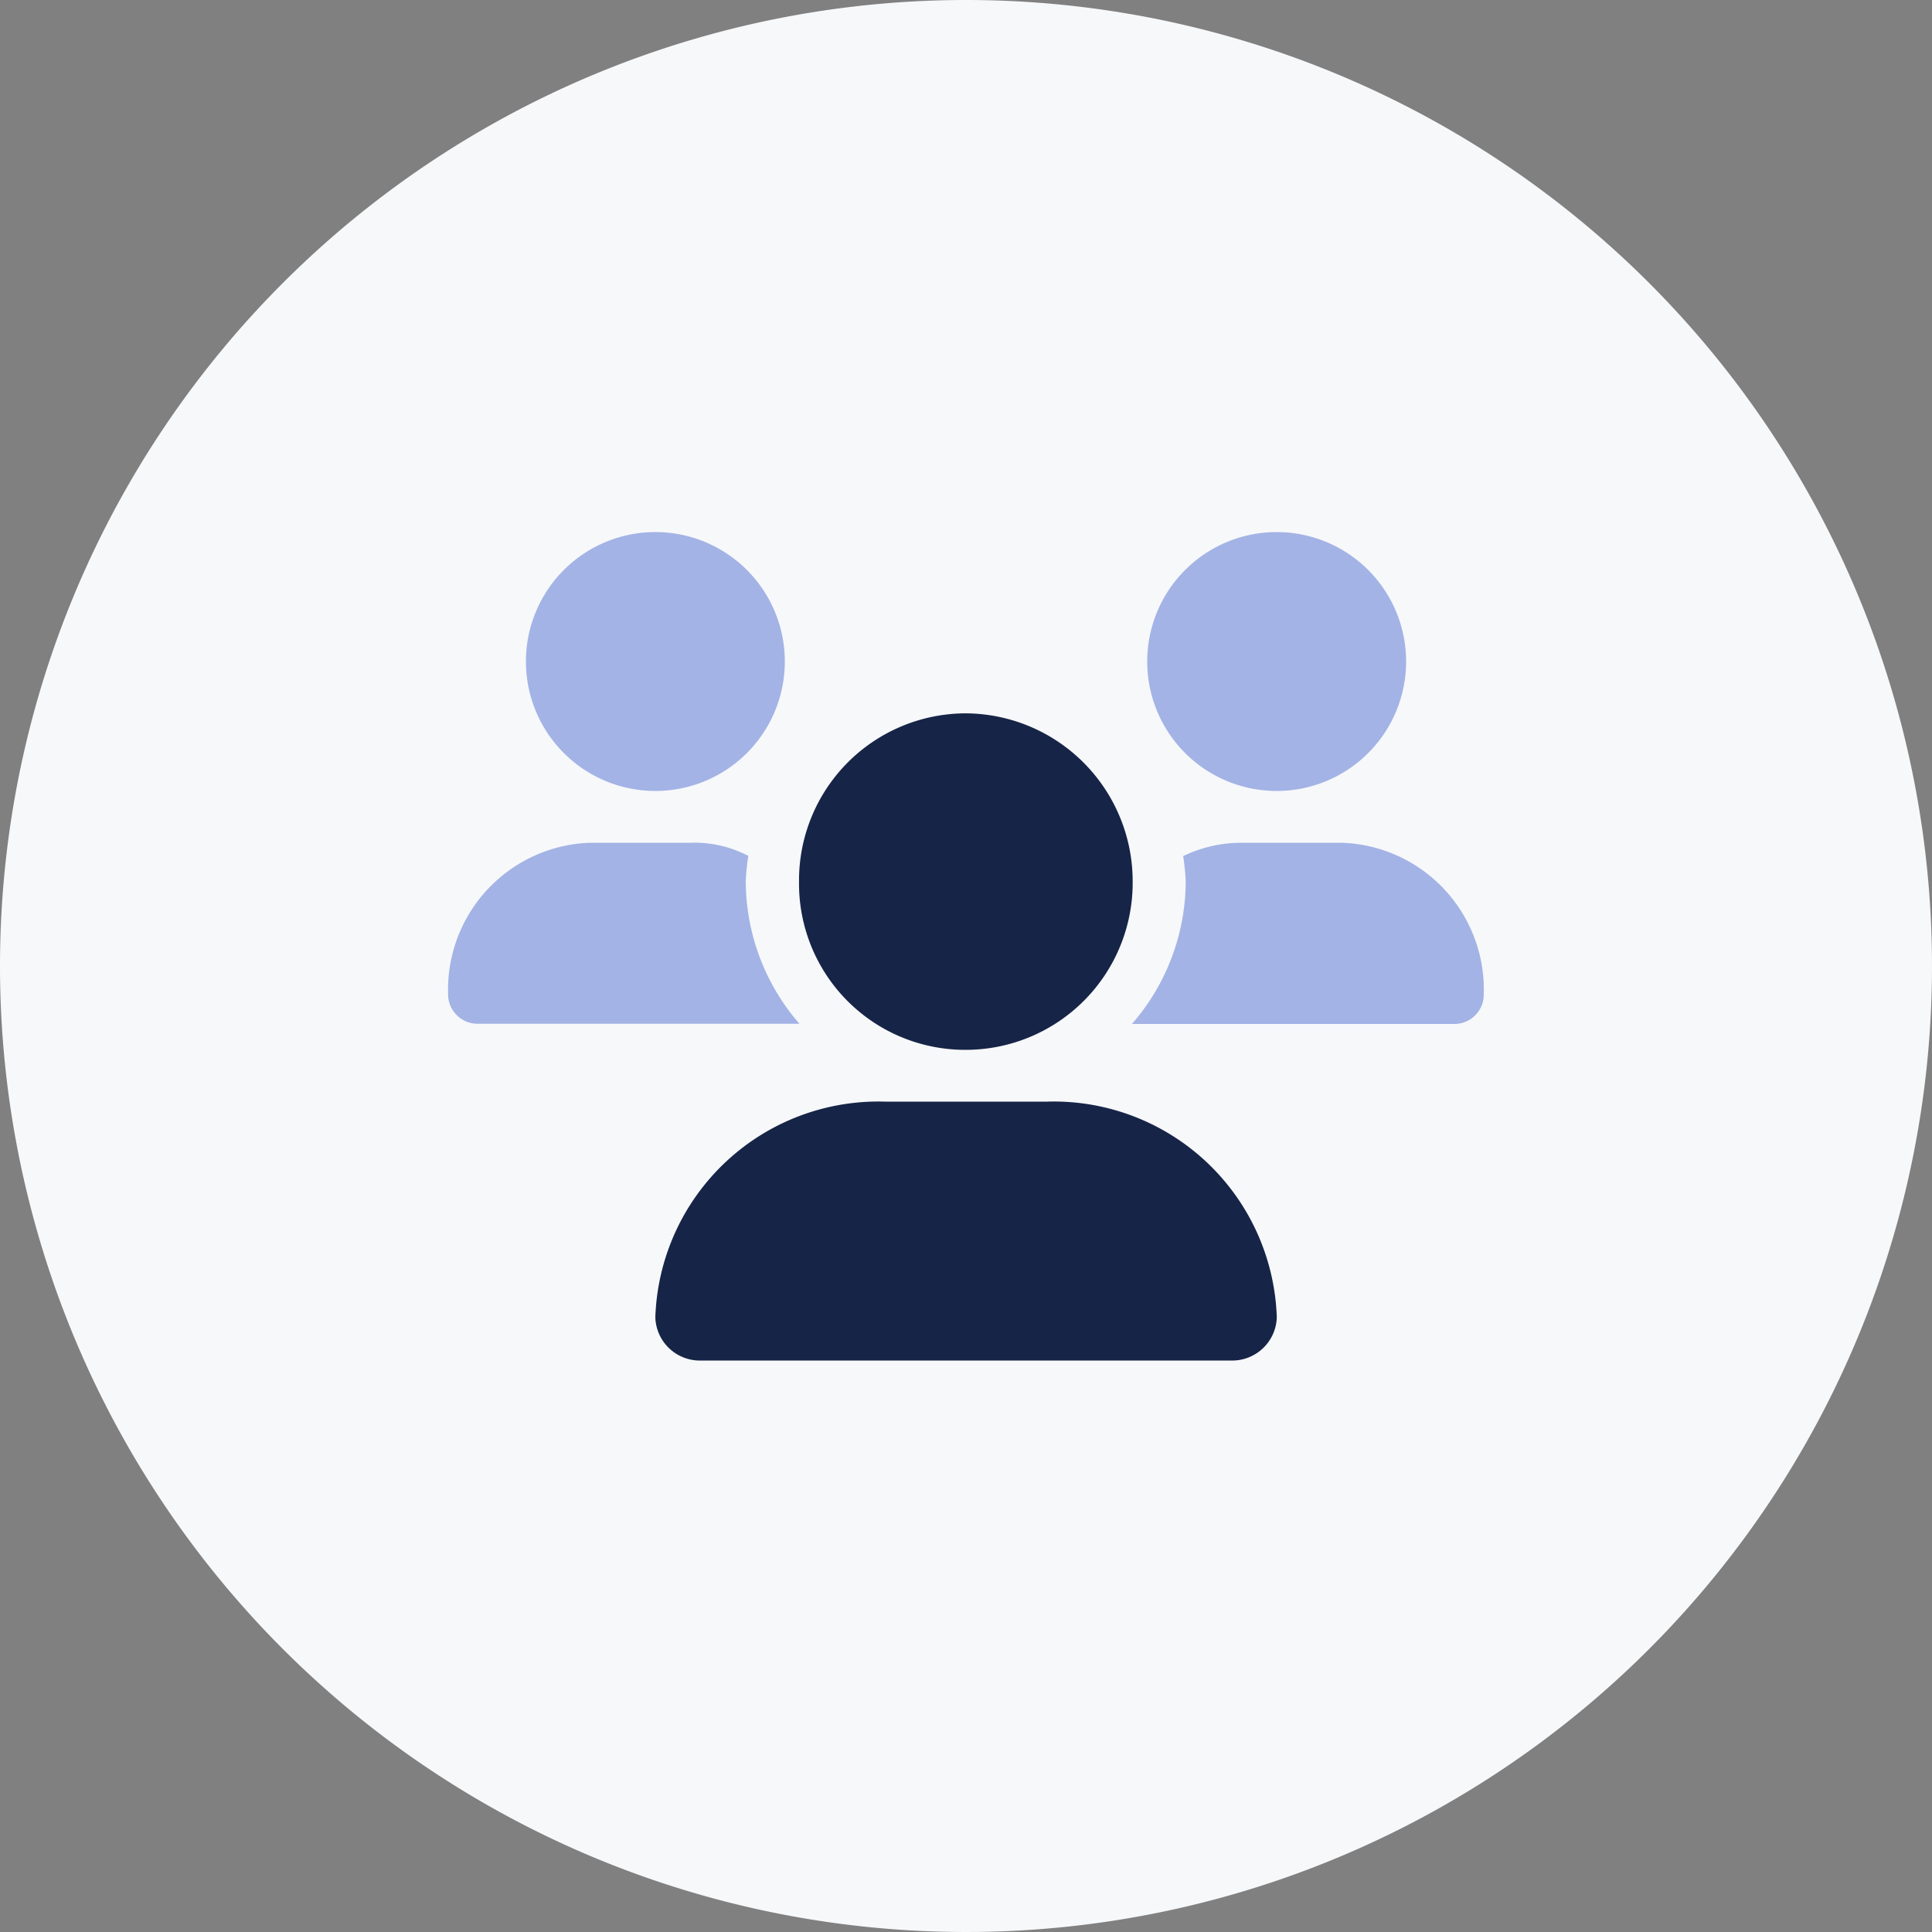
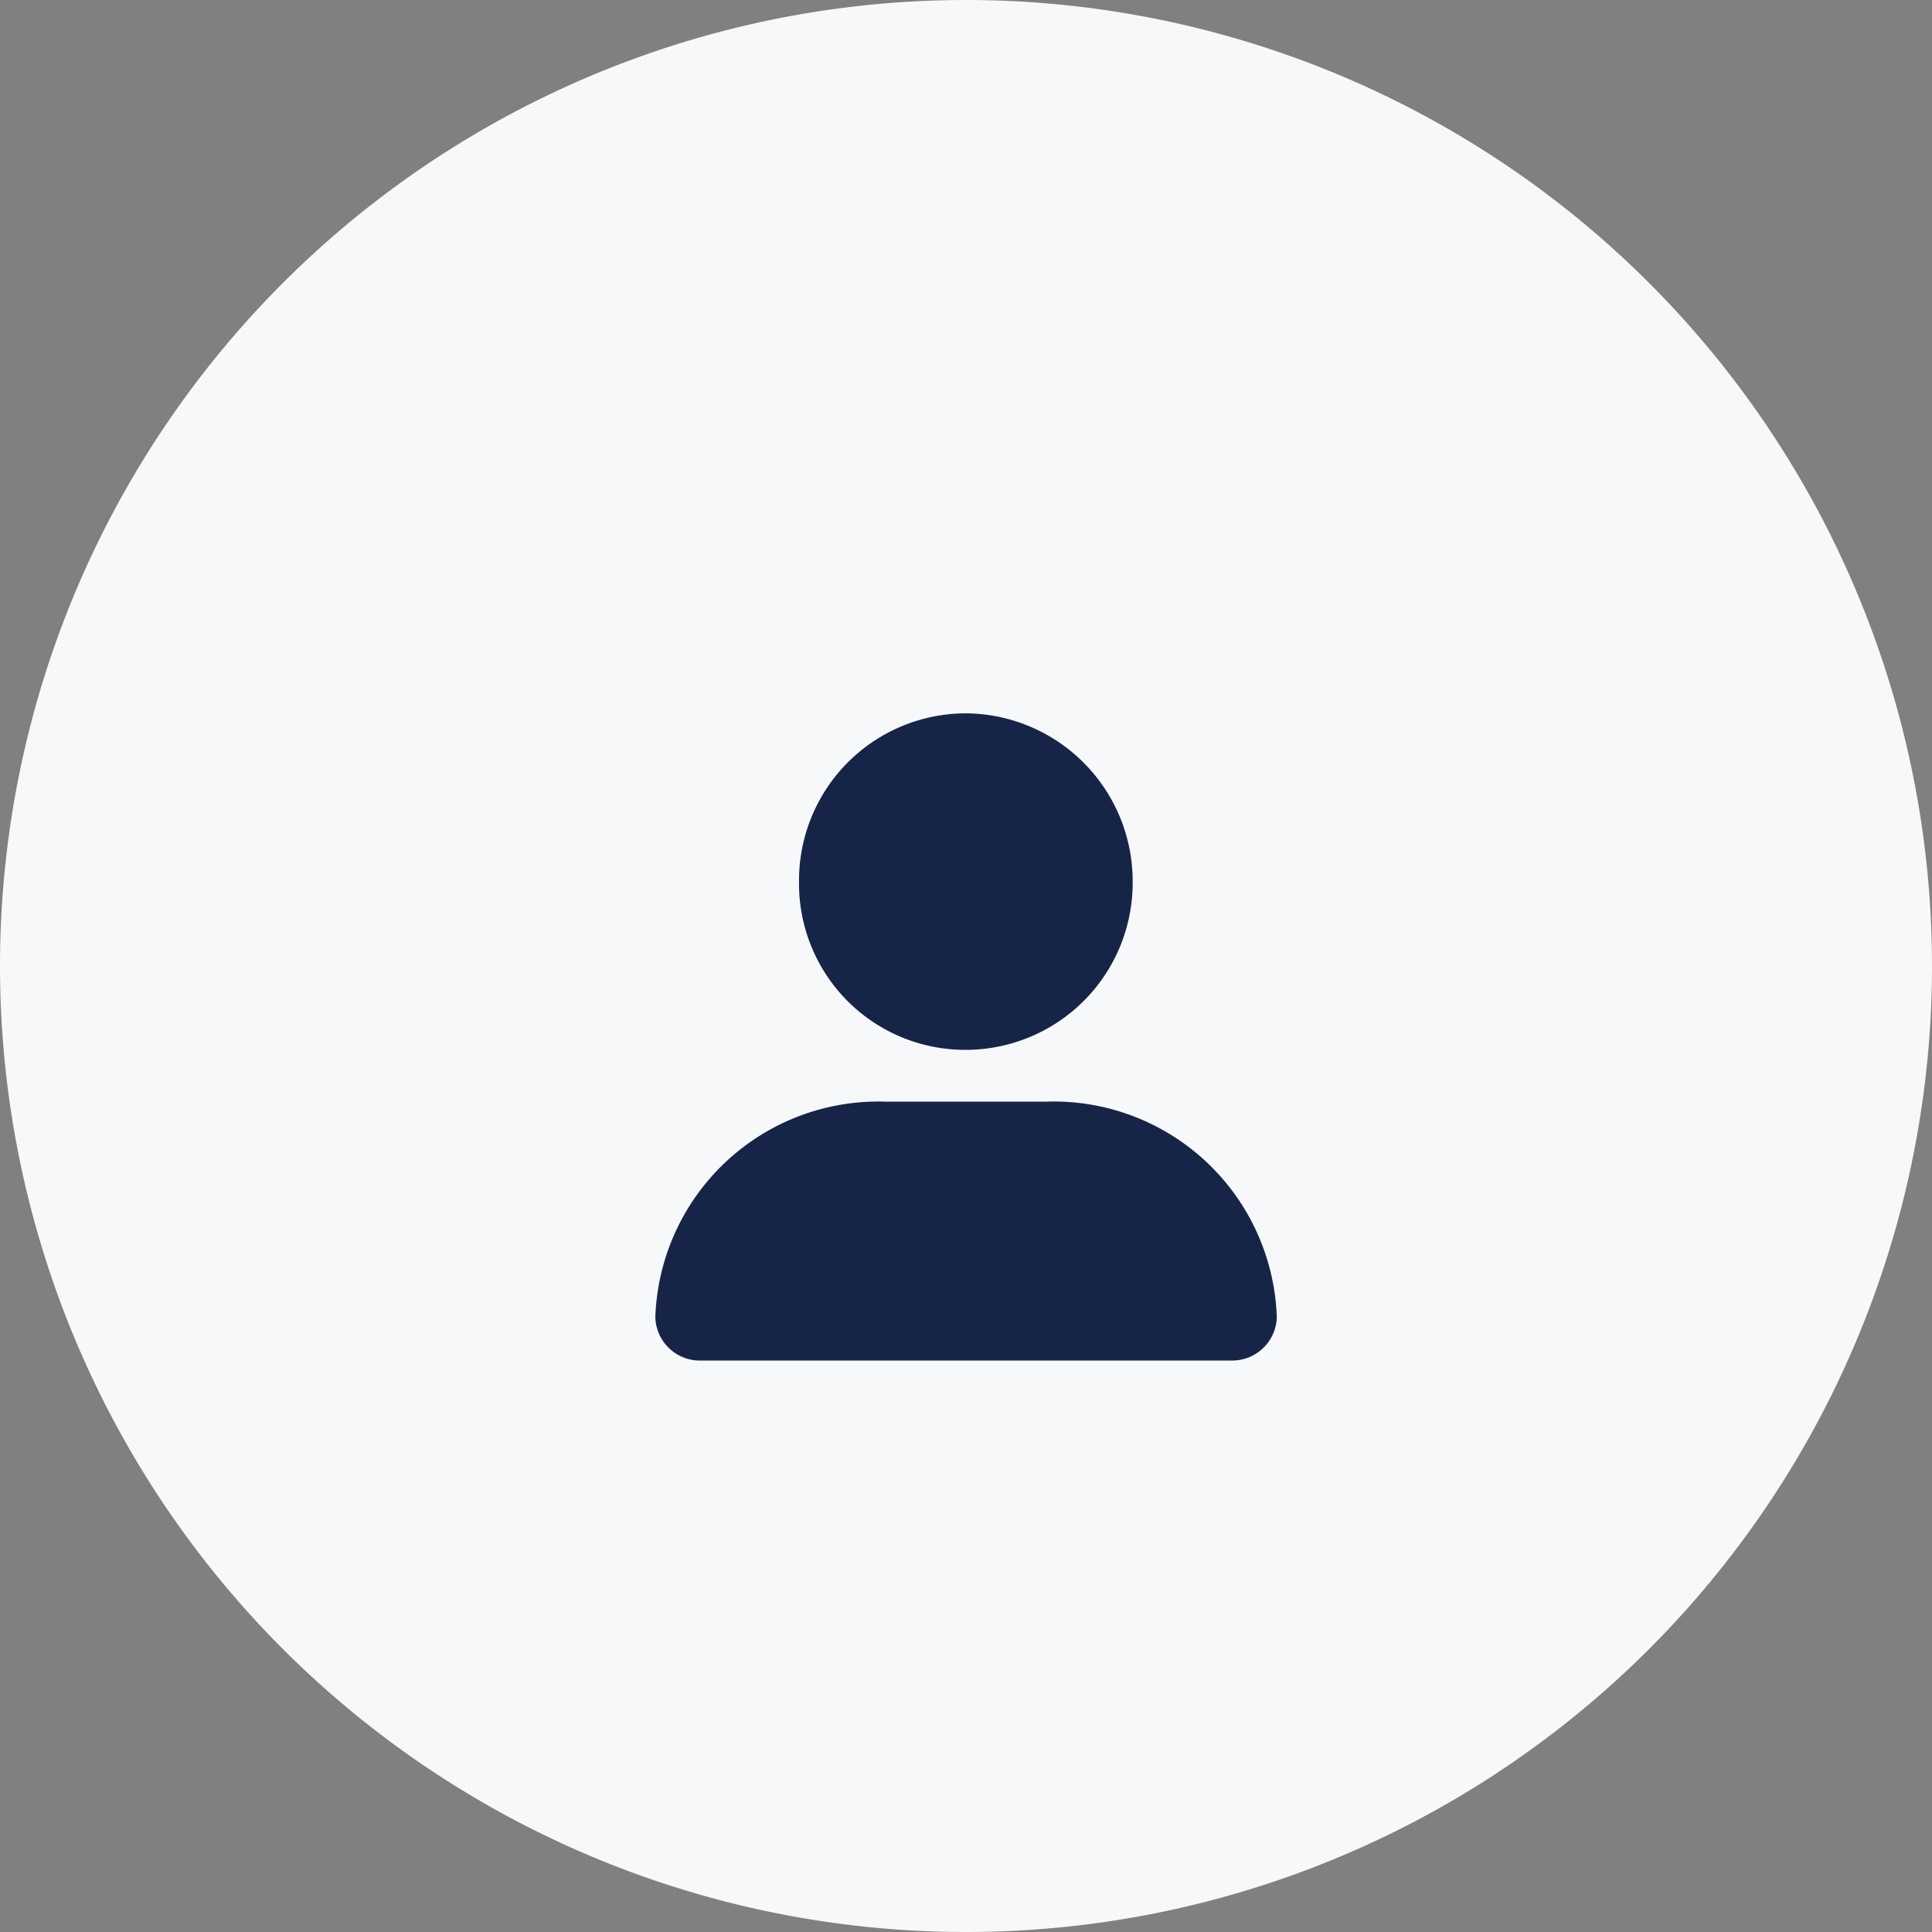
<svg xmlns="http://www.w3.org/2000/svg" width="45" height="45" viewBox="0 0 45 45">
  <rect x="0" y="0" width="45" height="45" fill="#808080" stroke="none" />
  <g id="icon-s-website-support" transform="translate(-58 287)">
    <g id="Group_16975" data-name="Group 16975" transform="translate(58 -287)">
      <path id="Path_23693" data-name="Path 23693" d="M22.5,0A22.5,22.5,0,1,1,0,22.5,22.5,22.5,0,0,1,22.5,0Z" fill="#f7f8fa" />
      <g id="Group_19156" data-name="Group 19156" transform="translate(10.44 12.393)">
        <path id="Path_32282" data-name="Path 32282" d="M-6.643-16.442a3.891,3.891,0,0,0,2.758-1.151,3.891,3.891,0,0,0,1.128-2.768A3.912,3.912,0,0,0-6.643-24.28,3.891,3.891,0,0,0-9.4-23.129a3.891,3.891,0,0,0-1.128,2.768,3.871,3.871,0,0,0,1.122,2.774,3.871,3.871,0,0,0,2.764,1.145Zm1.884,1.206H-8.52a5.2,5.2,0,0,0-5.355,5.024,1.038,1.038,0,0,0,.328.727,1.038,1.038,0,0,0,.747.279H-.473a1.038,1.038,0,0,0,.746-.281A1.038,1.038,0,0,0,.6-10.213a5.2,5.2,0,0,0-5.359-5.023Z" transform="translate(18.699 28.502)" fill="#162447" />
-         <path id="Path_32281" data-name="Path 32281" d="M-18.3-26.345a3.015,3.015,0,0,0,3.015-3.015A3.015,3.015,0,0,0-18.3-32.375a3.015,3.015,0,0,0-3.015,3.015A3.015,3.015,0,0,0-18.3-26.345Zm14.472,0A3.015,3.015,0,0,0-.814-29.36a3.015,3.015,0,0,0-3.015-3.015A3.015,3.015,0,0,0-6.844-29.36a3.015,3.015,0,0,0,3.015,3.015Zm1.5,1.206H-4.656a3.143,3.143,0,0,0-1.351.311,5.163,5.163,0,0,1,.06.594A5.081,5.081,0,0,1-7.2-20.918H.329a.686.686,0,0,0,.666-.7,3.422,3.422,0,0,0-3.321-3.521Zm-13.809.305a2.723,2.723,0,0,0-1.342-.305h-2.33a3.423,3.423,0,0,0-3.319,3.516.686.686,0,0,0,.664.7h7.519a5.081,5.081,0,0,1-1.25-3.316,4.814,4.814,0,0,1,.061-.6Z" transform="translate(23.125 32.375)" fill="#a3b3e5" />
      </g>
    </g>
  </g>
</svg>